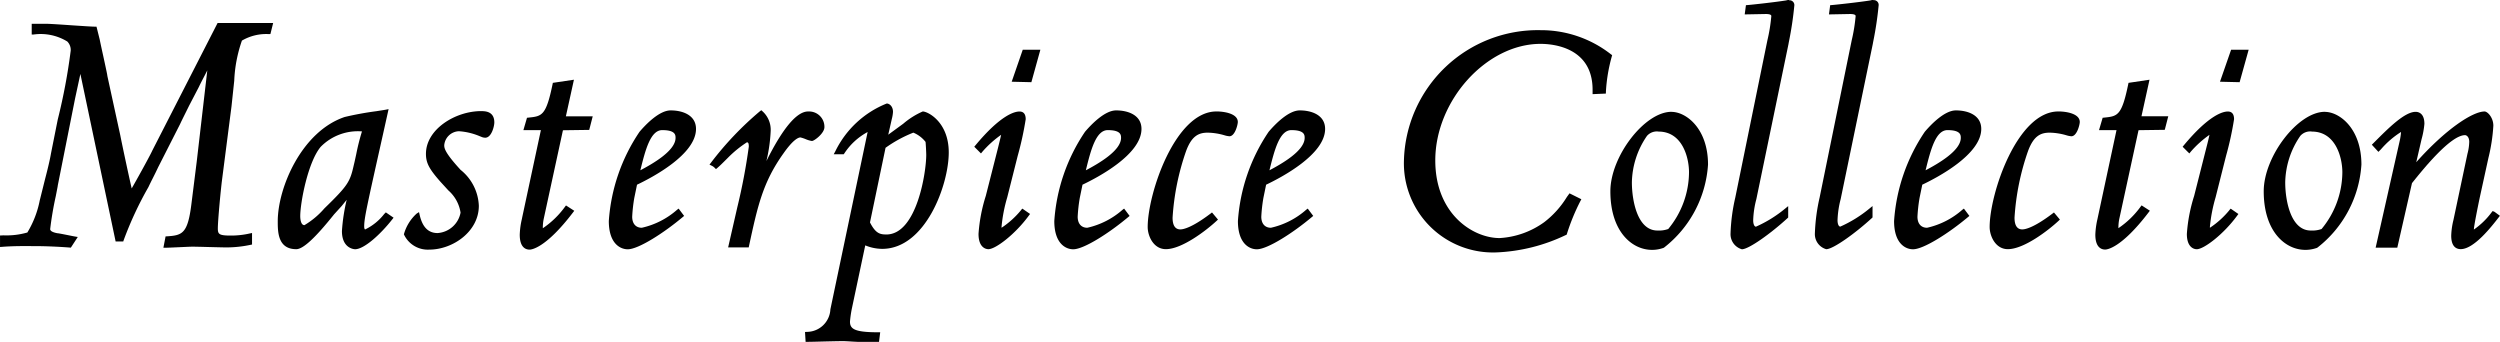
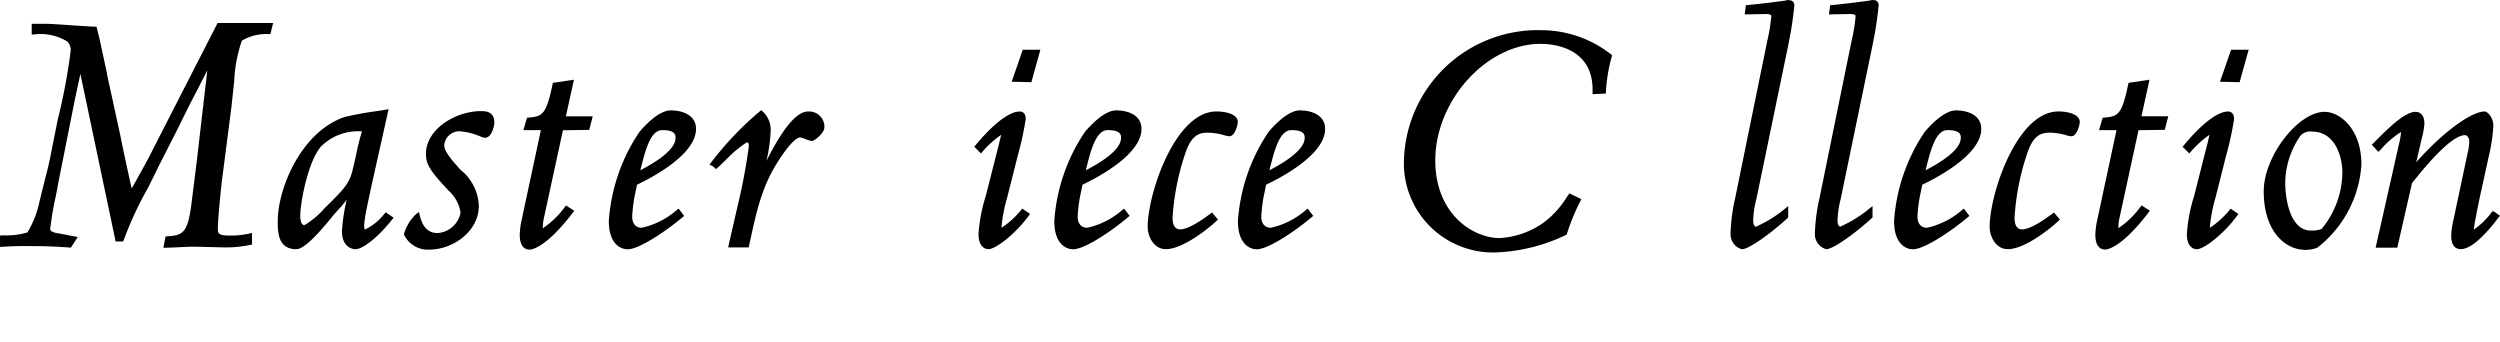
<svg xmlns="http://www.w3.org/2000/svg" width="175.472" height="24" viewBox="0 0 175.472 24">
  <g transform="translate(-192.682 -138.069)">
    <path d="M203.371,148.638c-.064.167-.786,1.5-1.445,2.657-.2-.848-.7-3.2-.8-3.724l-.909-4.174c0-.061-.069-.386-.289-1.4-.108-.489-.211-.962-.245-1.145l-.228-.912h-.106c-.228,0-.9-.047-1.617-.094-.767-.053-1.559-.108-1.854-.108h-.97v.753h.136a3.576,3.576,0,0,1,2.362.492.842.842,0,0,1,.239.639,40.819,40.819,0,0,1-.909,4.835l-.481,2.409c-.05.32-.222,1.064-.4,1.734l-.353,1.415-.025.094a6.894,6.894,0,0,1-.875,2.279,5.315,5.315,0,0,1-1.673.2l-.245.011v.806l.147-.011c.828-.064,1.7-.056,2.165-.05h.208c.764,0,1.742.05,2.37.1l.081.006.486-.748-.2-.033c-.05-.008-.189-.036-.356-.069-.556-.111-.831-.164-.859-.158q-.522-.095-.522-.295a23.322,23.322,0,0,1,.395-2.318c.111-.57.142-.72.139-.745l1.214-6.1.372-1.726,2.451,11.65.022.108h.536l.031-.092A24.661,24.661,0,0,1,203.1,151.2c.1-.214.214-.442.331-.673s.239-.478.35-.717l1.548-3.046c.069-.161.492-1,.628-1.281l.689-1.323c.053-.119.2-.406.361-.714.078-.147.156-.3.225-.439l-.742,6.4-.381,3.037c-.256,2.018-.634,2.143-1.7,2.212l-.106.006-.153.795h.164c.136,0,.52-.019.909-.036s.814-.039.964-.039.639.011,1.137.025c.539.014,1.1.028,1.292.028a8.222,8.222,0,0,0,1.648-.181l.108-.022v-.809l-.161.033a5.874,5.874,0,0,1-1.339.147c-.814,0-.9-.1-.9-.5,0-.542.2-2.679.3-3.452l.659-5.116.178-1.67.014-.128a9.708,9.708,0,0,1,.539-2.818,3.378,3.378,0,0,1,1.9-.456l.1-.006.192-.773h-3.9l-4.577,8.943Z" />
    <path d="M219.678,153.051a3.79,3.79,0,0,1-1.367,1.123c-.039,0-.067-.1-.067-.195,0-.589.153-1.27,1.334-6.55l.378-1.7-.2.039c-.114.022-.361.058-.661.106a22.29,22.29,0,0,0-2.218.406c-3.026,1.017-4.7,4.974-4.7,7.32,0,.734,0,1.959,1.3,1.959.478,0,1.323-.781,2.657-2.448l.536-.589.345-.428a12.98,12.98,0,0,0-.333,2.193c0,1.259.912,1.276.92,1.276.642,0,1.8-1.059,2.615-2.1l.089-.114-.545-.375-.078.089Zm-1.59-5.758a15.587,15.587,0,0,0-.4,1.587c-.056.256-.108.511-.172.767-.267,1.187-.4,1.431-2.065,3.049a5.729,5.729,0,0,1-1.4,1.176c-.281,0-.295-.52-.295-.625,0-.967.542-3.813,1.437-4.874a3.658,3.658,0,0,1,2.9-1.081Z" />
    <path d="M226.461,145.867c-1.831,0-3.882,1.281-3.882,3,0,.634.22,1.056,1.02,1.962l.559.611a2.594,2.594,0,0,1,.85,1.553,1.761,1.761,0,0,1-1.612,1.434c-.656,0-1.067-.42-1.262-1.287l-.042-.183-.161.1a3.045,3.045,0,0,0-.9,1.459,1.842,1.842,0,0,0,1.781,1.073c1.645,0,3.479-1.262,3.479-3.074a3.393,3.393,0,0,0-1.284-2.526l-.044-.05c-1.1-1.2-1.1-1.5-1.1-1.681a1.072,1.072,0,0,1,1.028-.978,4.5,4.5,0,0,1,1.473.353l.086.033a.7.7,0,0,0,.289.069c.447,0,.639-.814.639-1.073,0-.792-.664-.792-.917-.792Z" />
    <path d="M232.964,143.664l-1.478.22-.019.092c-.459,2.22-.745,2.251-1.69,2.348l-.106.011-.253.87h1.228L229.34,153.3l-.031.153a5.526,5.526,0,0,0-.147,1.089c0,.912.434,1.048.692,1.048.108,0,1.114-.072,3.046-2.609l.089-.117-.581-.375-.075.1a6.207,6.207,0,0,1-1.551,1.5,3.085,3.085,0,0,1,.067-.678l1.345-6.2,1.845-.025.245-.953H232.4l.564-2.562Z" />
    <path d="M237.391,151.034c1.053-.5,4.143-2.115,4.143-3.916,0-.959-.92-1.3-1.781-1.3-.775,0-1.7.934-2.182,1.5a12.714,12.714,0,0,0-2.157,6.264c0,1.617.834,1.984,1.326,1.984.759,0,2.557-1.164,3.86-2.259l.1-.083-.386-.514-.108.081a5.576,5.576,0,0,1-2.476,1.264c-.422,0-.675-.289-.675-.775a11.038,11.038,0,0,1,.147-1.317l.189-.92Zm1.779-3.832c.928,0,.928.356.928.547,0,.9-1.6,1.812-2.471,2.273.361-1.47.72-2.821,1.542-2.821h0Z" />
    <path d="M249.677,147.963c.153,0,.87-.534.87-.97a1.076,1.076,0,0,0-1.048-1.1h-.1c-.786,0-1.765,1.159-2.907,3.446l-.017.036a11.22,11.22,0,0,0,.3-2.106,1.743,1.743,0,0,0-.575-1.389l-.081-.075-.089.064a22.461,22.461,0,0,0-3.449,3.624l-.1.131.147.072a.747.747,0,0,1,.217.153l.089.089.1-.083c.208-.181.267-.242.742-.714a7.759,7.759,0,0,1,1.339-1.089c.089.028.125.069.125.311a41.623,41.623,0,0,1-.806,4.249l-.645,2.823h1.445l.022-.106c.6-2.776.962-4.452,2.409-6.483.689-.984,1.053-1.131,1.2-1.131a2.7,2.7,0,0,1,.358.117,1.789,1.789,0,0,0,.45.133Z" />
-     <path d="M257.45,145.892a5.449,5.449,0,0,0-1.37.861l-1.034.756-.019.014.25-1.1a2.549,2.549,0,0,0,.083-.5c0-.4-.261-.589-.439-.589a6.823,6.823,0,0,0-3.613,3.363l-.108.2h.7l.042-.056a4.484,4.484,0,0,1,1.637-1.506.166.166,0,0,1-.006.033l-2.607,12.414a1.661,1.661,0,0,1-1.648,1.581l-.133.008.042.692h.128c.147,0,.5-.008.9-.019.561-.014,1.228-.031,1.626-.031.092,0,.336.014.572.028s.442.025.514.025h1.412l.083-.675h-.153c-1.673,0-1.968-.242-1.968-.75a7.851,7.851,0,0,1,.147-.984l.925-4.366a3.143,3.143,0,0,0,1.192.245c3.021,0,4.669-4.471,4.669-6.77,0-2.123-1.459-2.874-1.831-2.874Zm-2.557,8.634c-.431,0-.748-.058-1.148-.845l1.092-5.238a9.012,9.012,0,0,1,1.951-1.064,2.115,2.115,0,0,1,.856.648c.022.139.05.786.05.914,0,1.231-.67,5.586-2.8,5.586Z" />
    <path d="M263.692,143.805l1.381.033.631-2.276h-1.237Z" />
    <path d="M264.364,152.8a6.2,6.2,0,0,1-1.384,1.256v-.075a10.634,10.634,0,0,1,.4-2.065l.734-2.91a22.491,22.491,0,0,0,.561-2.568c0-.358-.147-.542-.439-.542-.336,0-1.312.231-3.093,2.379l-.078.094.47.47.094-.114a7.269,7.269,0,0,1,1.32-1.192c-.056.267-.114.492-.222.931l-.853,3.354a11.325,11.325,0,0,0-.511,2.668c0,1.02.578,1.073.692,1.073.506,0,1.89-1.053,2.843-2.362l.083-.111-.542-.375-.081.089Z" />
    <path d="M268.658,151.034c1.053-.5,4.143-2.115,4.143-3.916,0-.959-.92-1.3-1.781-1.3-.775,0-1.7.934-2.182,1.5a12.705,12.705,0,0,0-2.156,6.264c0,1.617.834,1.984,1.326,1.984.759,0,2.557-1.164,3.86-2.259l.1-.083-.386-.514-.108.081a5.576,5.576,0,0,1-2.476,1.264c-.422,0-.675-.289-.675-.775a11.035,11.035,0,0,1,.147-1.317l.189-.92Zm1.781-3.832c.928,0,.928.356.928.547,0,.9-1.6,1.812-2.471,2.273.358-1.47.72-2.821,1.545-2.821h0Z" />
    <path d="M278.059,145.892c-2.9,0-4.822,5.772-4.822,8.112,0,.625.406,1.553,1.276,1.553,1.125,0,2.821-1.3,3.563-1.987l.095-.089-.42-.5-.1.078c-1.32,1-1.923,1.112-2.12,1.112-.364,0-.547-.278-.547-.825a17.344,17.344,0,0,1,.953-4.688c.395-1.062.892-1.278,1.517-1.278a4.46,4.46,0,0,1,1.162.181,1.578,1.578,0,0,0,.358.072c.395,0,.589-.828.589-1,0-.589-.942-.742-1.5-.742Z" />
    <path d="M281.547,151.034c1.053-.5,4.143-2.115,4.143-3.916,0-.959-.92-1.3-1.781-1.3-.775,0-1.7.934-2.182,1.5a12.705,12.705,0,0,0-2.157,6.264c0,1.617.834,1.984,1.326,1.984.759,0,2.557-1.164,3.86-2.259l.1-.083-.386-.514-.108.081a5.576,5.576,0,0,1-2.476,1.264c-.422,0-.675-.289-.675-.775a11.035,11.035,0,0,1,.147-1.317l.189-.92Zm1.779-3.832c.928,0,.928.356.928.547,0,.9-1.6,1.812-2.471,2.273.361-1.47.72-2.821,1.545-2.821h0Z" />
    <path d="M305.844,141.946l-.1-.072a7.955,7.955,0,0,0-4.922-1.687,9.4,9.4,0,0,0-9.6,9.165,6.257,6.257,0,0,0,6.506,6.433,12.406,12.406,0,0,0,4.841-1.212l.075-.033.025-.078a14.594,14.594,0,0,1,.92-2.245l.086-.164-.831-.414-.183.253a6.492,6.492,0,0,1-1.59,1.77,5.918,5.918,0,0,1-3.132,1.117c-1.876,0-4.516-1.69-4.516-5.45,0-4.2,3.591-8.181,7.389-8.181.856,0,3.652.233,3.652,3.221v.308l.931-.039.006-.17a11.531,11.531,0,0,1,.4-2.4l.031-.117Z" />
-     <path d="M310,145.917c-1.884,0-4.288,3.129-4.288,5.58,0,2.823,1.515,4.11,2.921,4.11a2.336,2.336,0,0,0,.731-.114l.064-.019.053-.028a8.037,8.037,0,0,0,3.085-5.825c0-2.526-1.531-3.7-2.565-3.7Zm-.911,1.387c1.7,0,2.143,1.865,2.143,2.854a6.3,6.3,0,0,1-1.459,3.985l-.019.006a1.922,1.922,0,0,1-.742.1c-1.412,0-1.79-2.126-1.79-3.385a5.919,5.919,0,0,1,1.059-3.257.927.927,0,0,1,.806-.306h0Z" />
    <path d="M318.258,138.069a.531.531,0,0,0-.2.028c-.781.125-2.376.3-2.723.328l-.108.008-.086.648,1.473-.028q.395,0,.395.142a11.717,11.717,0,0,1-.275,1.7l-2.254,11.038a12.941,12.941,0,0,0-.333,2.509,1.1,1.1,0,0,0,.795,1.123c.492,0,2.056-1.131,3.207-2.187l.044-.042v-.8l-.222.181a8.825,8.825,0,0,1-2.04,1.262c-.114,0-.195-.183-.195-.447a6.516,6.516,0,0,1,.222-1.484l2.259-10.9c0-.014.014-.081.033-.183a24.231,24.231,0,0,0,.372-2.49.337.337,0,0,0-.286-.384.244.244,0,0,0-.078,0Z" />
    <path d="M324.171,138.069a.531.531,0,0,0-.2.028c-.781.125-2.376.3-2.723.328l-.108.008-.086.648,1.473-.028q.4,0,.4.142a11.709,11.709,0,0,1-.275,1.7L320.4,151.928a13.161,13.161,0,0,0-.333,2.509,1.1,1.1,0,0,0,.795,1.123c.492,0,2.056-1.131,3.207-2.187l.044-.042v-.8l-.222.181a8.824,8.824,0,0,1-2.04,1.262c-.114,0-.195-.183-.195-.447a6.671,6.671,0,0,1,.22-1.481l2.259-10.908c0-.014.014-.081.033-.183a24.231,24.231,0,0,0,.372-2.49.335.335,0,0,0-.286-.383.243.243,0,0,0-.078,0Z" />
    <path d="M327.6,151.034c1.053-.5,4.144-2.115,4.144-3.916,0-.959-.92-1.3-1.781-1.3-.775,0-1.7.934-2.182,1.5a12.705,12.705,0,0,0-2.156,6.264c0,1.617.834,1.984,1.326,1.984.759,0,2.557-1.164,3.86-2.259l.1-.083-.386-.514-.108.081a5.576,5.576,0,0,1-2.476,1.264c-.422,0-.675-.289-.675-.775a11.035,11.035,0,0,1,.147-1.317l.189-.92Zm1.779-3.832c.928,0,.928.356.928.547,0,.9-1.6,1.812-2.471,2.273.361-1.47.717-2.821,1.542-2.821h0Z" />
    <path d="M337.155,145.892c-2.9,0-4.822,5.772-4.822,8.112,0,.625.406,1.553,1.276,1.553,1.126,0,2.821-1.3,3.56-1.987l.094-.089-.417-.5-.1.078c-1.32,1-1.923,1.112-2.12,1.112-.364,0-.547-.278-.547-.825a17.344,17.344,0,0,1,.953-4.688c.395-1.062.892-1.278,1.517-1.278a4.46,4.46,0,0,1,1.162.181,1.578,1.578,0,0,0,.359.072c.395,0,.589-.828.589-1,0-.589-.942-.742-1.5-.742Z" />
    <path d="M343.558,143.664l-1.478.22-.019.092c-.459,2.22-.745,2.251-1.69,2.348l-.106.011-.256.87h1.228l-1.306,6.092-.033.156a5.712,5.712,0,0,0-.147,1.084c0,.912.434,1.048.692,1.048.108,0,1.114-.072,3.046-2.609l.089-.117-.581-.375-.075.1a6.207,6.207,0,0,1-1.551,1.5,3.083,3.083,0,0,1,.067-.678l1.345-6.2,1.842-.025.245-.953h-1.881l.564-2.562Z" />
    <path d="M349.177,152.8a6.137,6.137,0,0,1-1.384,1.256v-.075a10.848,10.848,0,0,1,.4-2.065l.734-2.91a22.491,22.491,0,0,0,.561-2.568c0-.358-.147-.542-.439-.542-.336,0-1.312.231-3.093,2.379l-.078.094.47.47.094-.114a7.269,7.269,0,0,1,1.32-1.192c-.056.261-.108.481-.22.912l-.856,3.376a11.322,11.322,0,0,0-.511,2.668c0,1.02.578,1.073.692,1.073.506,0,1.89-1.053,2.843-2.362l.083-.111-.542-.375-.081.086Z" />
    <path d="M348.5,143.805l1.378.033.634-2.276H349.28Z" />
    <path d="M355.858,145.917c-1.884,0-4.288,3.129-4.288,5.58,0,2.823,1.515,4.11,2.921,4.11a2.366,2.366,0,0,0,.734-.114l.064-.019.053-.028a8.025,8.025,0,0,0,3.085-5.825c0-2.526-1.531-3.7-2.568-3.7Zm-.912,1.387c1.7,0,2.143,1.865,2.143,2.854a6.3,6.3,0,0,1-1.459,3.985l-.019.006a1.922,1.922,0,0,1-.742.1c-1.412,0-1.79-2.126-1.79-3.385a5.919,5.919,0,0,1,1.059-3.257.92.92,0,0,1,.806-.306h0Z" />
    <path d="M367.76,152.934l-.12-.053-.081.1a5.351,5.351,0,0,1-1.237,1.2v-.022c0-.222.3-1.692.4-2.173l.62-2.835a12.367,12.367,0,0,0,.345-2.257c0-.575-.406-1-.617-1-.825,0-2.712,1.22-4.794,3.56l.372-1.609a5.98,5.98,0,0,0,.2-1.081c0-.761-.431-.845-.617-.845-.767,0-1.893,1.128-2.887,2.123l-.186.186.461.5.181-.181a6.313,6.313,0,0,1,1.406-1.214v.036c-.017.17-.039.336-.072.5l-1.709,7.584h1.52l1.031-4.53c.756-.945,2.7-3.368,3.724-3.368.1,0,.295.114.295.472a3.539,3.539,0,0,1-.125.834l-.984,4.649a5.257,5.257,0,0,0-.156,1.1c0,.781.364.945.667.945.942,0,2.181-1.606,2.665-2.229l.086-.111-.389-.286Z" />
  </g>
</svg>